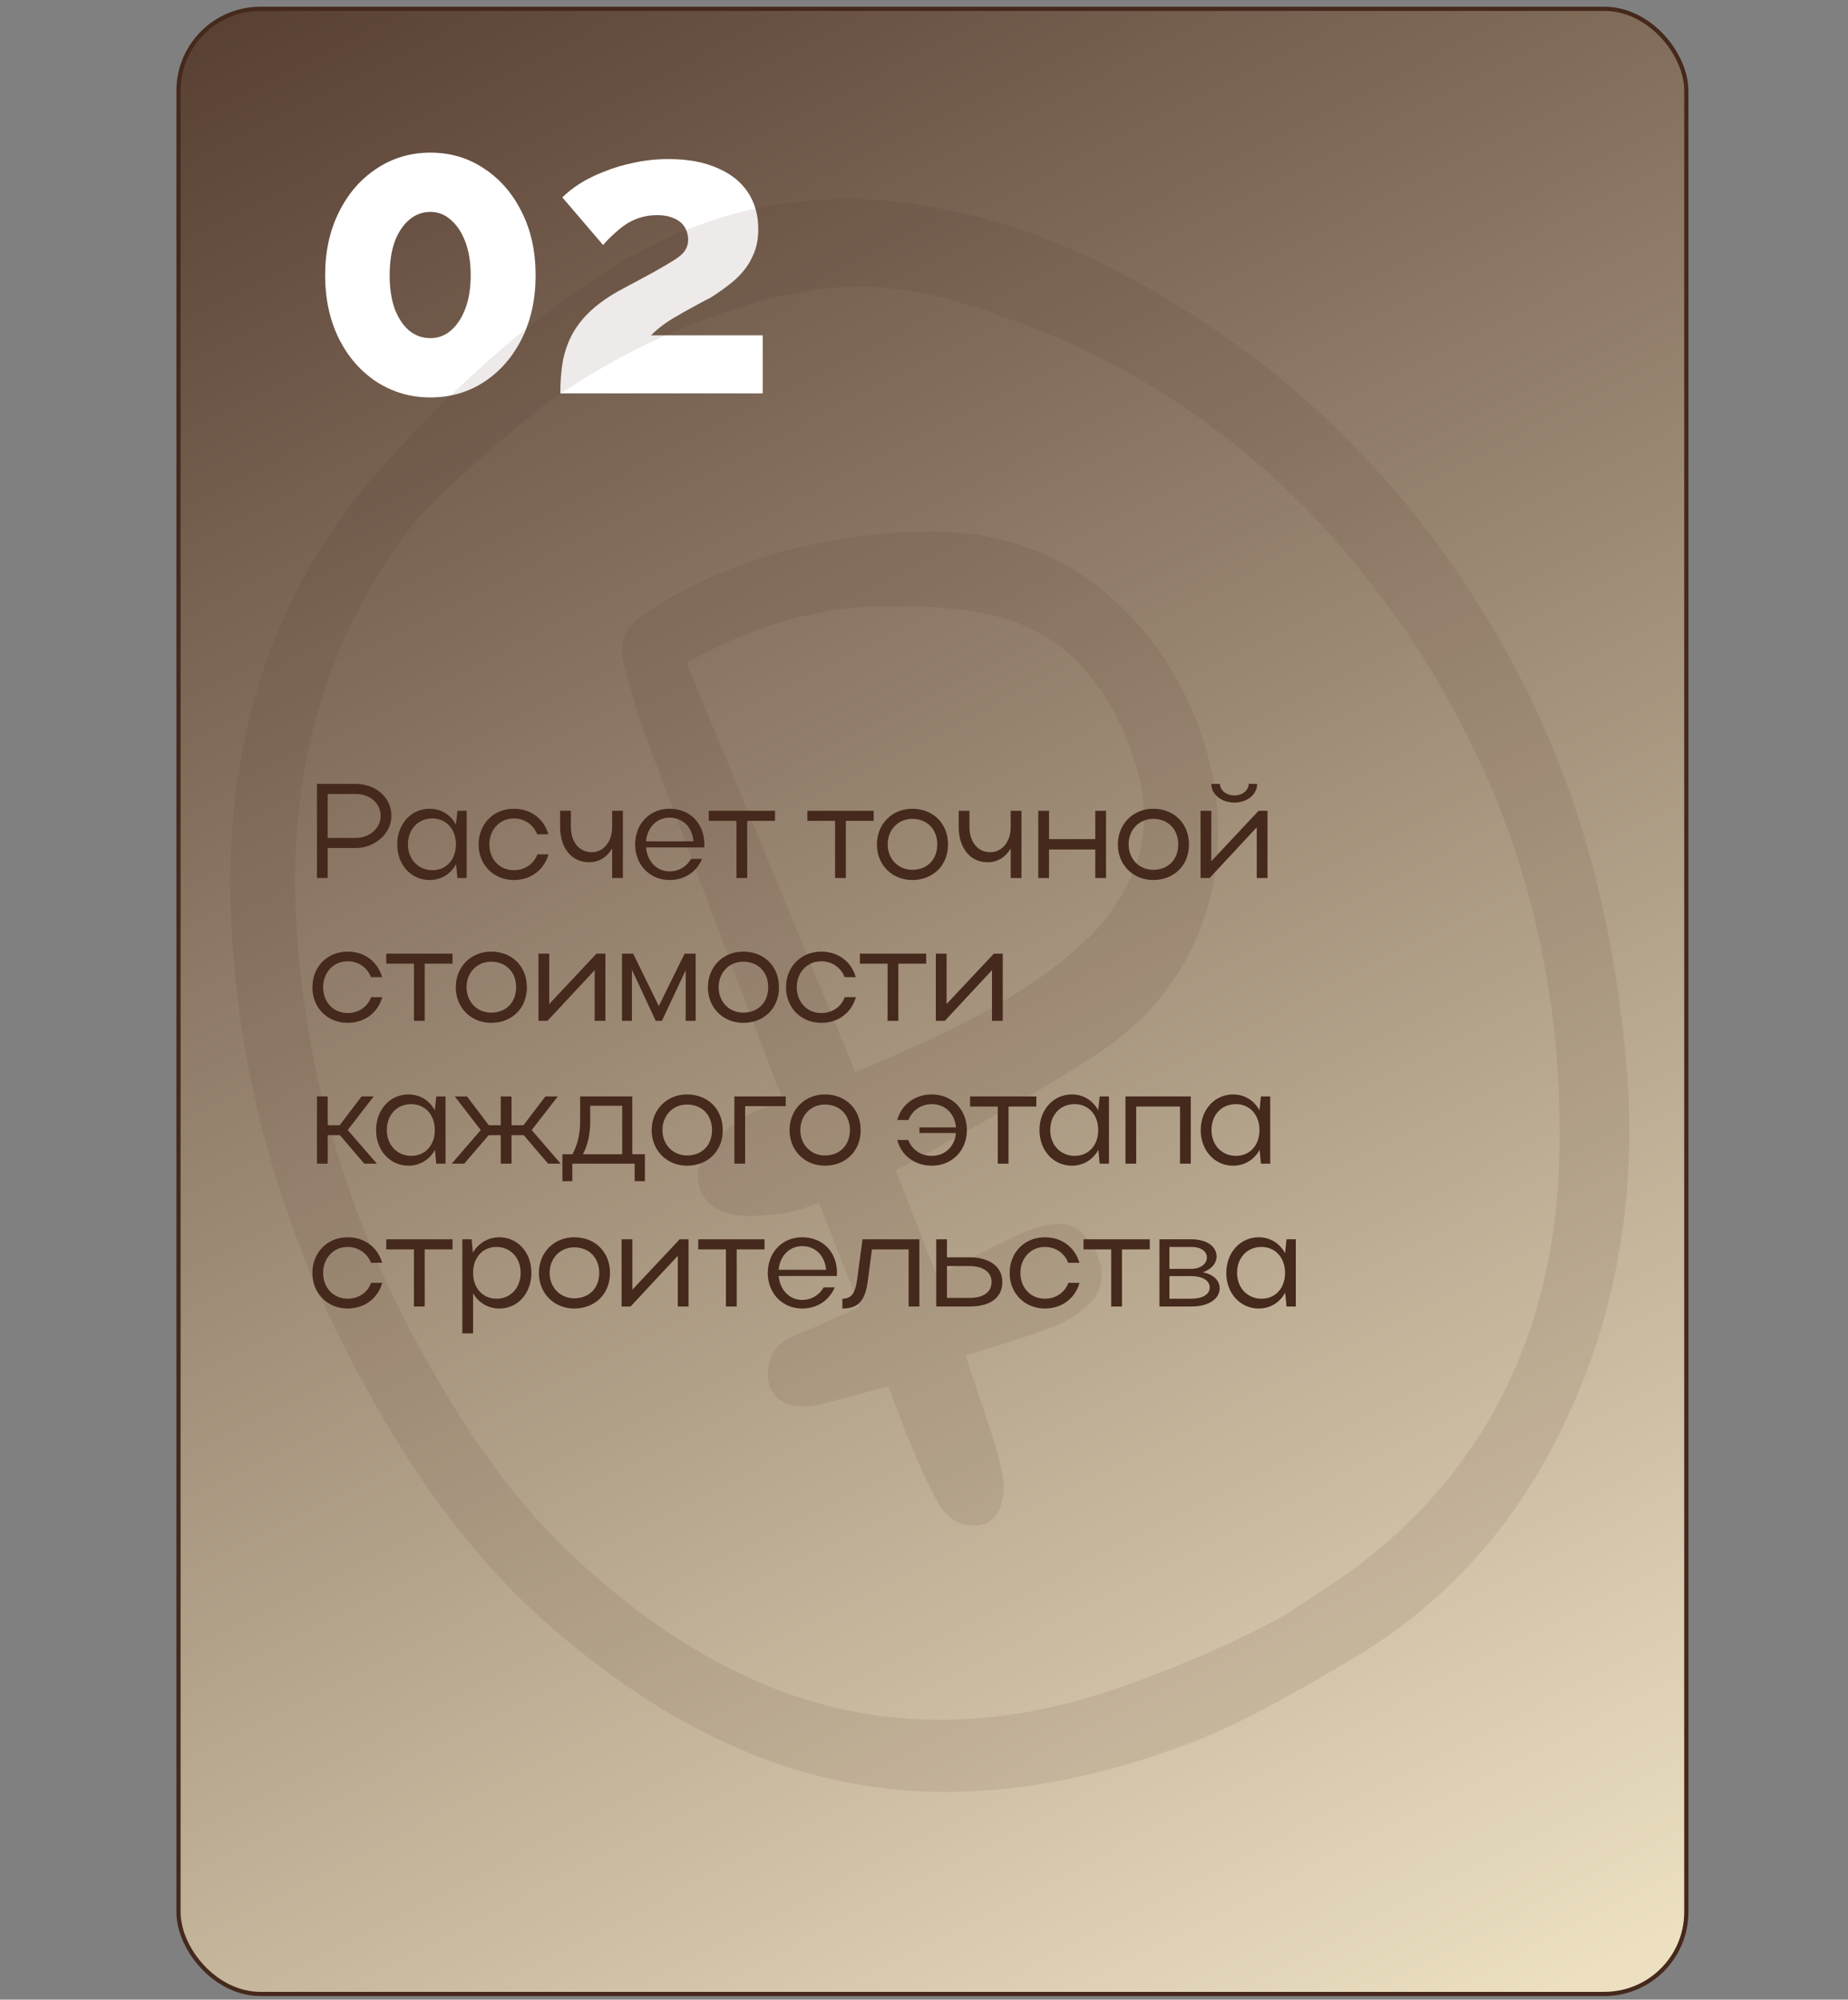
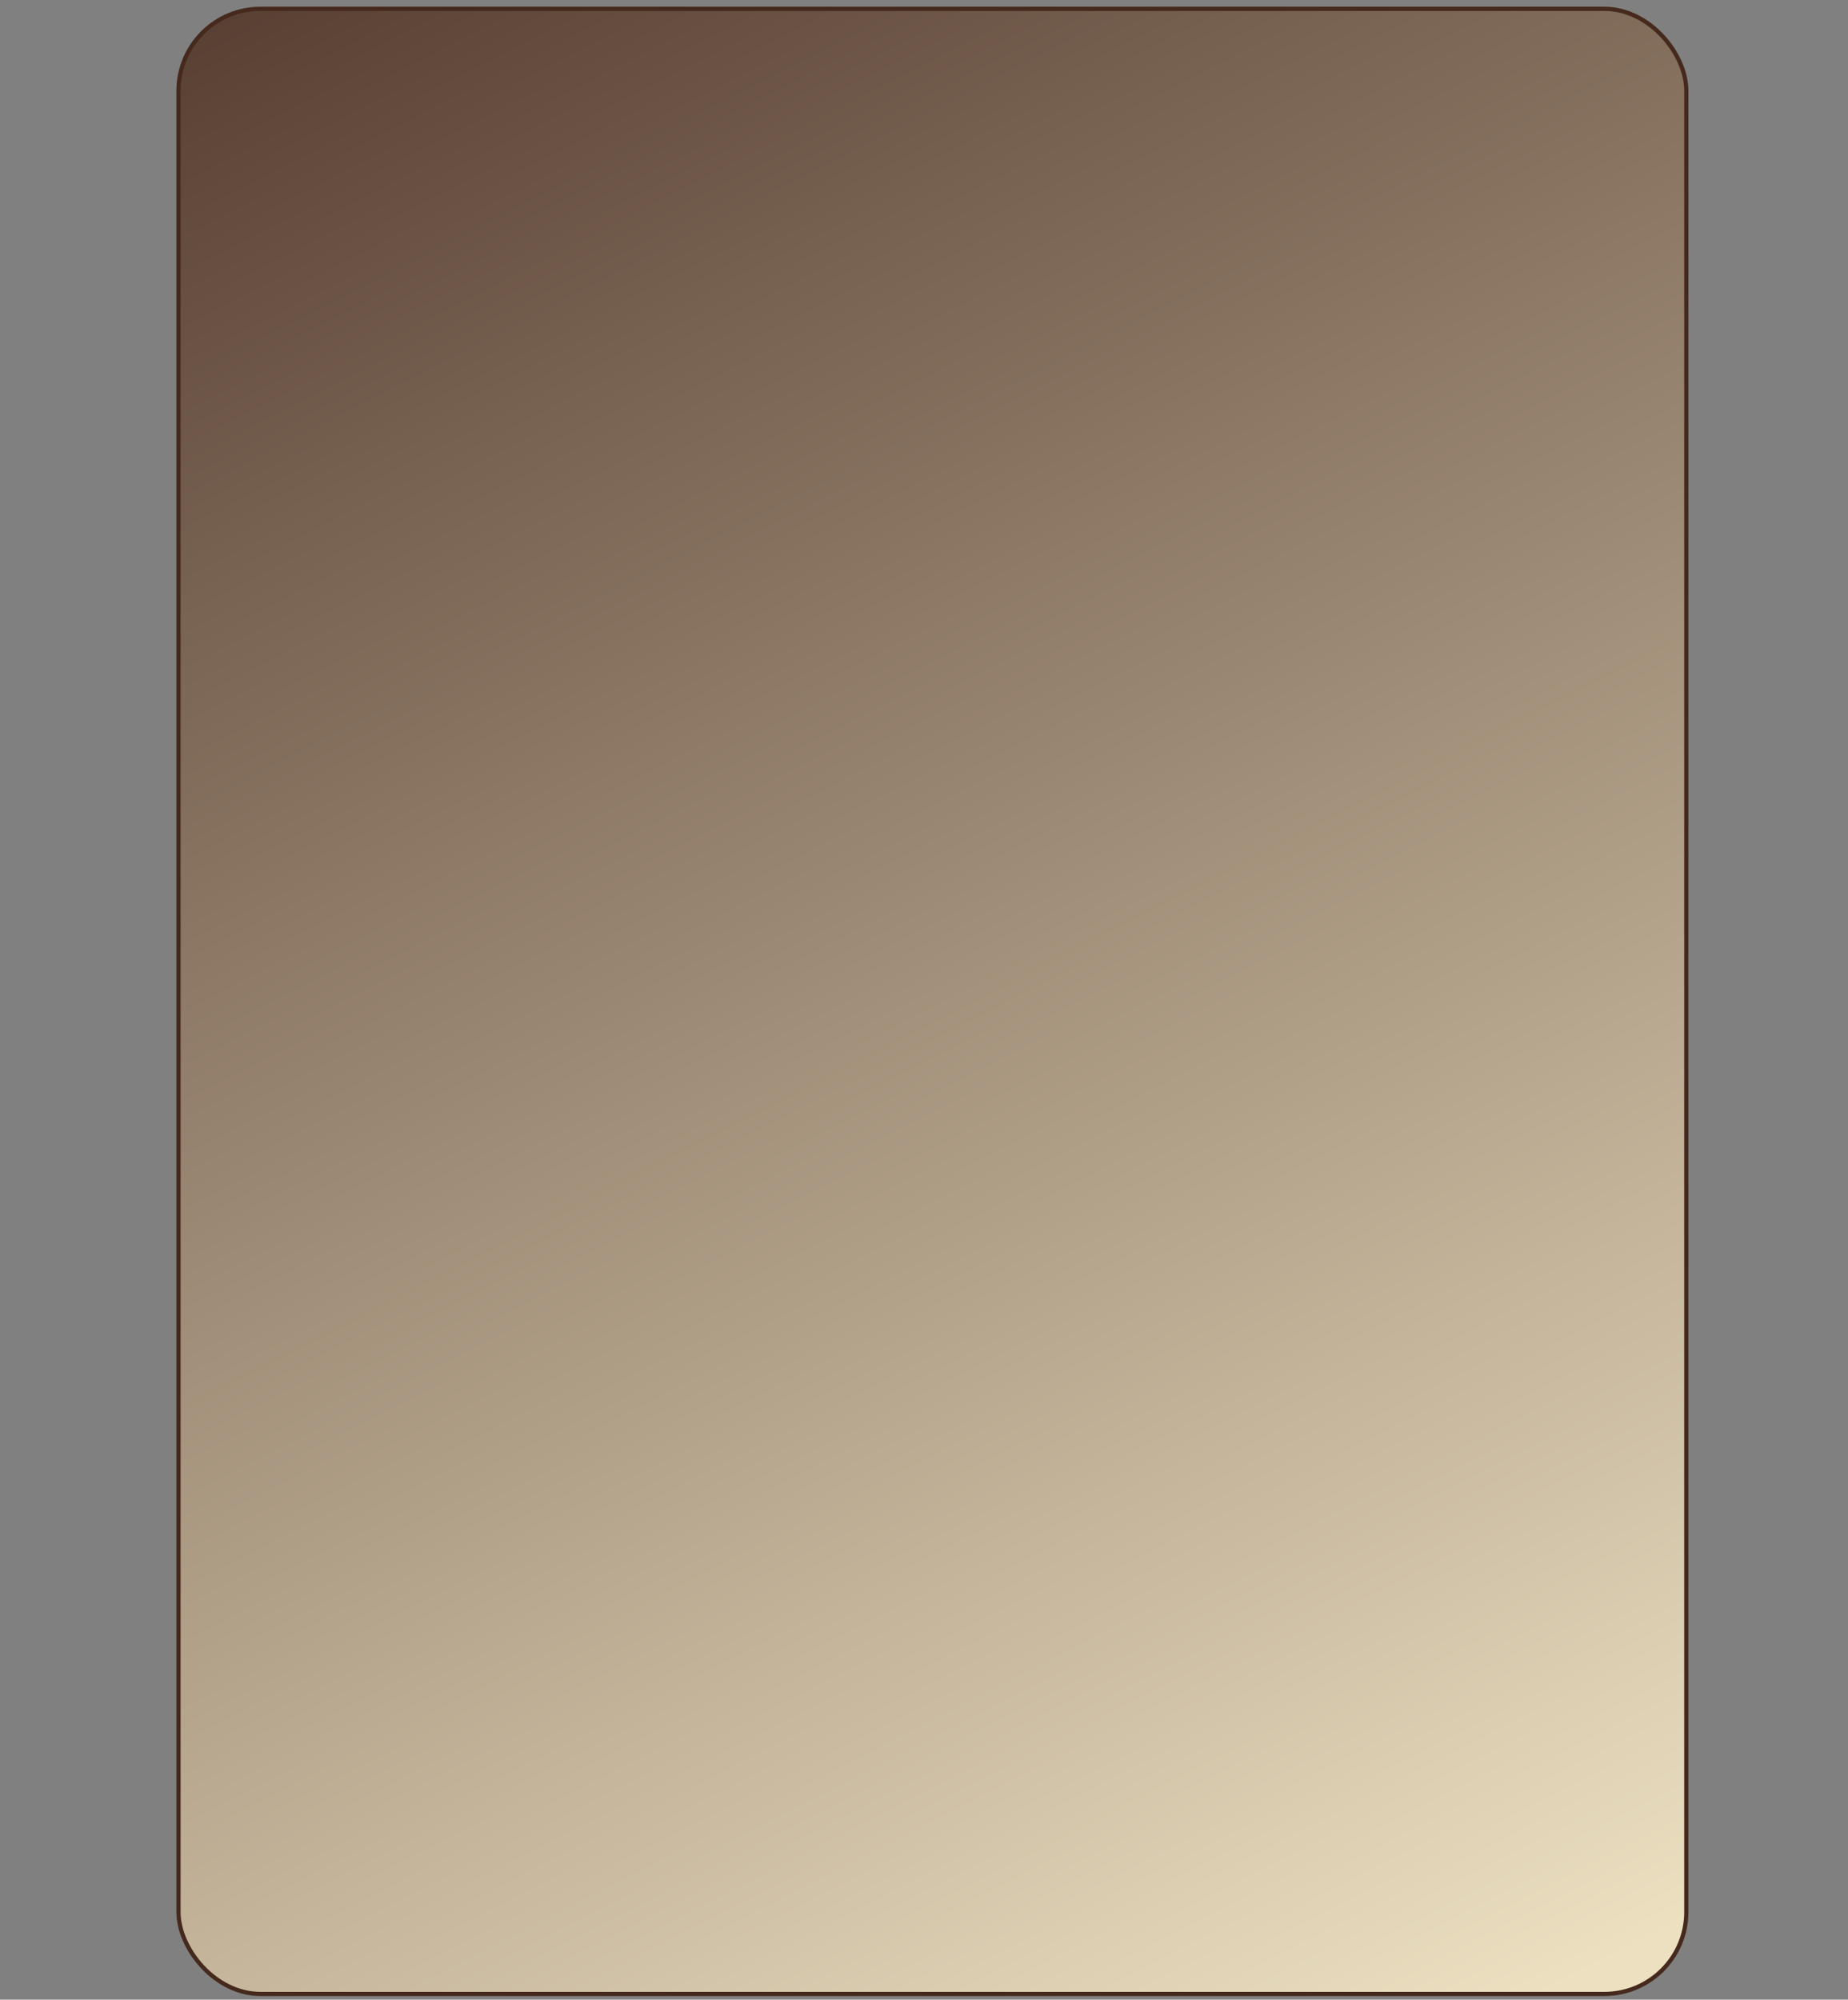
<svg xmlns="http://www.w3.org/2000/svg" width="440" height="476" viewBox="0 0 440 476" fill="none">
  <rect x="0" y="0" width="440" height="476" fill="#808080" stroke="none" />
  <rect x="42.5" y="2.1" width="359" height="472.538" rx="19.5" fill="url(#paint0_linear_50_4)" stroke="#45291C" />
-   <path d="M127.528 65.515C127.528 71.147 126.44 76.171 124.264 80.587C122.088 84.939 119.112 88.363 115.336 90.859C111.56 93.355 107.272 94.603 102.472 94.603C97.736 94.603 93.448 93.355 89.608 90.859C85.832 88.363 82.856 84.939 80.68 80.587C78.504 76.171 77.416 71.147 77.416 65.515C77.416 59.883 78.504 54.891 80.68 50.539C82.856 46.123 85.832 42.667 89.608 40.171C93.448 37.611 97.736 36.331 102.472 36.331C107.272 36.331 111.56 37.611 115.336 40.171C119.112 42.667 122.088 46.123 124.264 50.539C126.44 54.891 127.528 59.883 127.528 65.515ZM112.072 65.515C112.072 62.507 111.656 59.883 110.824 57.643C109.992 55.403 108.84 53.643 107.368 52.363C105.96 51.083 104.328 50.443 102.472 50.443C100.552 50.443 98.856 51.083 97.384 52.363C95.912 53.643 94.76 55.403 93.928 57.643C93.16 59.883 92.776 62.507 92.776 65.515C92.776 68.523 93.16 71.147 93.928 73.387C94.76 75.627 95.912 77.387 97.384 78.667C98.856 79.883 100.552 80.491 102.472 80.491C104.328 80.491 105.96 79.883 107.368 78.667C108.84 77.387 109.992 75.627 110.824 73.387C111.656 71.147 112.072 68.523 112.072 65.515ZM133.409 93.643C133.409 90.635 133.633 87.947 134.081 85.579C134.593 83.211 135.393 81.067 136.481 79.147C137.633 77.163 139.137 75.339 140.993 73.675C142.913 71.947 145.313 70.315 148.193 68.779C151.201 67.179 153.697 65.835 155.681 64.747C157.729 63.595 159.361 62.635 160.577 61.867C161.793 61.099 162.625 60.363 163.073 59.659C163.585 58.891 163.841 58.059 163.841 57.163C163.841 55.947 163.553 54.891 162.977 53.995C162.401 53.099 161.569 52.427 160.481 51.979C159.393 51.467 158.049 51.211 156.449 51.211C155.169 51.211 153.953 51.371 152.801 51.691C151.649 52.011 150.529 52.491 149.441 53.131C148.417 53.771 147.425 54.539 146.465 55.435C145.505 56.267 144.545 57.227 143.585 58.315L133.889 46.987C134.977 45.899 136.353 44.811 138.017 43.723C139.745 42.635 141.697 41.675 143.873 40.843C146.049 39.947 148.417 39.243 150.977 38.731C153.601 38.155 156.321 37.867 159.137 37.867C163.745 37.867 167.617 38.571 170.753 39.979C173.953 41.323 176.385 43.243 178.049 45.739C179.713 48.235 180.545 51.179 180.545 54.571C180.545 56.747 180.193 58.667 179.489 60.331C178.849 61.931 177.985 63.371 176.897 64.651C175.809 65.931 174.561 67.083 173.153 68.107C171.809 69.131 170.465 70.059 169.121 70.891C167.585 71.659 166.145 72.427 164.801 73.195C163.457 73.899 162.209 74.603 161.057 75.307C159.905 75.947 158.817 76.651 157.793 77.419C156.833 78.123 155.905 78.923 155.009 79.819H181.601V93.643H133.409Z" fill="white" />
  <g opacity="0.1">
    <mask id="mask0_50_4" style="mask-type:luminance" maskUnits="userSpaceOnUse" x="0" y="0" width="440" height="472">
-       <path d="M300.874 0.476L0.906 117.538L139.125 471.721L439.093 354.659L300.874 0.476Z" fill="white" />
-     </mask>
+       </mask>
    <g mask="url(#mask0_50_4)">
-       <path d="M211.467 330.005C205.634 331.567 200.509 333.053 195.308 334.276C193.356 334.742 191.317 334.859 189.259 334.62C185.881 334.204 183.119 331.712 182.849 328.018C182.759 326.546 182.929 325.103 183.35 323.779C183.771 322.453 184.434 321.27 185.299 320.303C187.945 317.971 191.602 317.038 194.842 315.54C197.872 314.143 200.92 312.784 204.667 311.087L194.998 286.309C192.307 287.44 189.506 288.288 186.627 288.847C182.215 289.321 177.565 289.953 173.183 288.813C166.795 287.151 164.192 280.304 167.765 274.776C170.362 271.221 173.519 268.261 177.104 266.017C179.615 264.251 182.817 263.635 186.555 262.176C185.226 258.77 184.163 256.124 183.153 253.458C173.153 226.918 163.112 200.392 153.211 173.814C151.443 169.066 150.243 164.112 148.804 159.243C147.151 153.649 148.443 149.712 152.546 146.866C167.99 136.147 185.246 130.348 203.773 127.81C217.735 125.899 231.692 125.364 246.064 130.862C276.7 142.588 296.542 181.359 288.092 213.889C283.776 230.5 273.999 242.475 261.395 250.791C247.326 260.076 232.378 267.825 217.807 276.234C216.461 277.011 215.049 277.665 213.258 278.587L223.056 303.695C229.251 300.536 235.449 297.178 241.82 294.213C244.793 292.736 247.986 291.774 251.305 291.351C255.56 290.934 259.025 293.712 261.039 298.292C262.007 300.243 262.418 302.427 262.209 304.504C262.001 306.586 261.183 308.444 259.884 309.795C257.344 312.396 254.356 314.396 251.061 315.697C244.432 318.302 237.534 320.229 229.885 322.712C232.125 329.397 234.293 335.604 236.272 341.866C237.398 345.137 238.243 348.492 238.798 351.878C239.56 357.515 237.497 362.079 233.855 362.894C229.786 363.811 225.944 362.322 223.418 357.837C221.254 353.888 219.307 349.812 217.587 345.631C215.443 340.529 213.542 335.324 211.467 330.005ZM203.684 255.238C224.214 246.386 243.97 238.05 259.923 222.483C263.432 218.863 266.396 214.615 268.725 209.87C270.699 206.14 271.909 201.88 272.276 197.365C272.64 192.853 272.153 188.186 270.846 183.668C265.566 164.988 254.927 151.396 237.921 146.872C228.949 144.485 219.603 144.271 210.564 144.327C193.967 144.432 178.689 149.272 163.439 157.747C176.741 189.971 189.954 221.979 203.681 255.232L203.684 255.238Z" fill="#45291C" />
-       <path d="M363.015 163.387C345.539 128.736 320.174 99.424 289.99 78.999C265.007 61.894 241.433 51.956 217.93 48.632C199.513 45.841 181.28 47.76 164.579 54.248C159.455 56.259 154.488 58.658 149.711 61.43C129.828 72.97 111.24 88.681 91.243 110.878C64.198 140.914 52.113 179.112 55.334 224.382C57.361 255.542 65.586 286.624 79.382 315.266C94.972 347.408 111.683 370.512 131.961 387.96C161.252 413.142 190.691 425.756 221.97 426.51C240.936 426.978 260.216 423.405 282.629 415.28C295.698 410.18 307.129 403.546 318.182 397.127L320.278 395.912C344.414 381.918 361.905 362.323 373.768 336.035C385.049 311.635 389.735 283.295 387.303 254.177C384.333 219.423 376.382 189.718 363.015 163.387ZM371.31 274.175C370.505 315.028 355.064 347.648 325.392 371.135C321.831 373.957 317.995 376.488 313.941 379.16C311.927 380.478 309.829 381.868 307.639 383.36C297.889 389.34 283.856 395.146 276.06 398.188C272.59 399.542 270.347 400.346 270.285 400.37C249.698 408.069 230.458 410.787 211.488 408.684C186.211 405.879 162.192 393.87 138.081 371.973C123.531 358.772 110.786 341.393 97.988 317.293C81.675 286.647 72.201 252.616 70.504 218.566C68.567 182.338 78.107 150.555 98.86 124.109C103.65 117.996 125.5 99.251 131.523 95.038C140.019 89.147 148.984 84.073 158.338 79.862C195.669 64.051 213.416 65.494 244.688 77.539C277.431 90.148 305.252 111.2 327.387 140.098C357.501 179.484 372.288 224.589 371.31 274.175Z" fill="#45291C" />
-     </g>
+       </g>
  </g>
-   <path d="M75.464 209H78.024V201.864H84.68C89.192 201.864 93.192 198.472 93.192 194.216C93.192 189.8 89.416 186.6 84.68 186.6H75.464V209ZM90.632 194.216C90.632 197.16 87.976 199.464 84.68 199.464H78.024V189H84.68C88.104 189 90.632 191.208 90.632 194.216ZM111.116 209V193H108.908L108.556 196.296C107.276 193.928 105.004 192.52 102.284 192.52C97.9 192.52 94.572 196.136 94.572 201.032C94.572 205.864 97.9 209.48 102.284 209.48C105.004 209.48 107.308 208.072 108.588 205.704L108.908 209H111.116ZM97.132 201C97.132 197.384 99.531 194.824 102.956 194.824C106.252 194.824 108.556 197.384 108.556 201C108.556 204.648 106.252 207.144 102.956 207.144C99.596 207.144 97.132 204.552 97.132 201ZM116.516 201C116.516 197.48 118.98 194.824 122.34 194.824C124.964 194.824 127.044 196.36 127.908 198.6H130.564C129.508 194.92 126.404 192.52 122.34 192.52C117.508 192.52 113.956 196.136 113.956 201.032C113.956 205.864 117.54 209.48 122.34 209.48C126.436 209.48 129.54 207.048 130.596 203.368H127.94C127.108 205.64 124.996 207.144 122.34 207.144C118.98 207.144 116.516 204.552 116.516 201ZM145.749 196.84C145.749 200.36 143.733 202.856 140.853 202.856C137.909 202.856 135.925 200.424 135.925 196.84V193H133.365V196.84C133.365 201.928 136.149 205.256 140.245 205.256C142.613 205.256 144.565 204.008 145.749 201.96V209H148.309V193H145.749V196.84ZM167.672 201.736C167.672 201.48 167.704 201.256 167.704 201.032C167.704 195.976 164.28 192.52 159.416 192.52C154.648 192.52 151.224 196.136 151.224 201.032C151.224 205.864 154.712 209.48 159.416 209.48C163 209.48 165.848 207.56 167.16 204.456H164.536C163.48 206.28 161.656 207.432 159.416 207.432C156.376 207.432 154.104 205.032 153.816 201.736H167.672ZM153.816 200.264C154.104 196.968 156.376 194.632 159.416 194.632C162.584 194.632 164.824 196.904 165.112 200.264H153.816ZM175.343 209H177.903V195.4H184.527V193H168.751V195.4H175.343V209ZM198.829 209H201.389V195.4H208.013V193H192.237V195.4H198.829V209ZM208.79 201.032C208.79 205.864 212.406 209.48 217.206 209.48C222.134 209.48 225.718 206.024 225.718 201.032C225.718 195.976 222.134 192.52 217.206 192.52C212.406 192.52 208.79 196.136 208.79 201.032ZM211.35 201C211.35 197.512 213.846 194.92 217.206 194.92C220.726 194.92 223.158 197.384 223.158 201C223.158 204.616 220.758 207.048 217.206 207.048C213.878 207.048 211.35 204.488 211.35 201ZM240.646 196.84C240.646 200.36 238.63 202.856 235.75 202.856C232.806 202.856 230.822 200.424 230.822 196.84V193H228.262V196.84C228.262 201.928 231.046 205.256 235.142 205.256C237.51 205.256 239.462 204.008 240.646 201.96V209H243.206V193H240.646V196.84ZM247.208 209H249.768V202.216H260.776V209H263.336V193H260.776V199.752H249.768V193H247.208V209ZM266.16 201.032C266.16 205.864 269.776 209.48 274.576 209.48C279.504 209.48 283.088 206.024 283.088 201.032C283.088 195.976 279.504 192.52 274.576 192.52C269.776 192.52 266.16 196.136 266.16 201.032ZM268.72 201C268.72 197.512 271.216 194.92 274.576 194.92C278.096 194.92 280.528 197.384 280.528 201C280.528 204.616 278.128 207.048 274.576 207.048C271.248 207.048 268.72 204.488 268.72 201ZM293.882 191.048C297.018 191.048 299.322 189.064 299.322 186.6H297.306C297.306 188.104 295.834 189.352 293.882 189.352C291.962 189.352 290.458 188.072 290.458 186.6H288.41C288.41 189.288 291.066 191.048 293.882 191.048ZM301.786 209V193H299.674L288.41 205V193H285.85V209H287.994L299.226 196.936V209H301.786ZM76.936 235C76.936 231.48 79.4 228.824 82.76 228.824C85.384 228.824 87.464 230.36 88.328 232.6H90.984C89.928 228.92 86.824 226.52 82.76 226.52C77.928 226.52 74.376 230.136 74.376 235.032C74.376 239.864 77.96 243.48 82.76 243.48C86.856 243.48 89.96 241.048 91.016 237.368H88.36C87.528 239.64 85.416 241.144 82.76 241.144C79.4 241.144 76.936 238.552 76.936 235ZM98.558 243H101.118V229.4H107.742V227H91.966V229.4H98.558V243ZM108.519 235.032C108.519 239.864 112.135 243.48 116.935 243.48C121.863 243.48 125.447 240.024 125.447 235.032C125.447 229.976 121.863 226.52 116.935 226.52C112.135 226.52 108.519 230.136 108.519 235.032ZM111.079 235C111.079 231.512 113.575 228.92 116.935 228.92C120.455 228.92 122.887 231.384 122.887 235C122.887 238.616 120.487 241.048 116.935 241.048C113.607 241.048 111.079 238.488 111.079 235ZM144.145 243V227H142.033L130.769 239V227H128.209V243H130.353L141.585 230.936V243H144.145ZM150.461 230.84L156.125 243H157.597L163.261 230.968V243H165.629V227H163.005L156.861 239.48L150.749 227H148.093V243H150.461V230.84ZM168.545 235.032C168.545 239.864 172.161 243.48 176.961 243.48C181.889 243.48 185.473 240.024 185.473 235.032C185.473 229.976 181.889 226.52 176.961 226.52C172.161 226.52 168.545 230.136 168.545 235.032ZM171.105 235C171.105 231.512 173.601 228.92 176.961 228.92C180.481 228.92 182.913 231.384 182.913 235C182.913 238.616 180.513 241.048 176.961 241.048C173.633 241.048 171.105 238.488 171.105 235ZM189.707 235C189.707 231.48 192.171 228.824 195.531 228.824C198.155 228.824 200.235 230.36 201.099 232.6H203.755C202.699 228.92 199.595 226.52 195.531 226.52C190.699 226.52 187.147 230.136 187.147 235.032C187.147 239.864 190.731 243.48 195.531 243.48C199.627 243.48 202.731 241.048 203.787 237.368H201.131C200.299 239.64 198.187 241.144 195.531 241.144C192.171 241.144 189.707 238.552 189.707 235ZM211.329 243H213.889V229.4H220.513V227H204.737V229.4H211.329V243ZM238.751 243V227H236.639L225.375 239V227H222.815V243H224.959L236.191 230.936V243H238.751ZM78.024 270.216H80.936L86.728 277H89.736L82.792 269L88.968 261H86.088L80.872 267.848H78.024V261H75.464V277H78.024V270.216ZM106.084 277V261H103.876L103.524 264.296C102.244 261.928 99.972 260.52 97.252 260.52C92.868 260.52 89.54 264.136 89.54 269.032C89.54 273.864 92.868 277.48 97.252 277.48C99.972 277.48 102.276 276.072 103.556 273.704L103.876 277H106.084ZM92.1 269C92.1 265.384 94.5 262.824 97.924 262.824C101.22 262.824 103.524 265.384 103.524 269C103.524 272.648 101.22 275.144 97.924 275.144C94.564 275.144 92.1 272.552 92.1 269ZM126.589 269L132.797 261H129.853L124.637 267.848H121.789V261H119.229V267.848H116.381L111.197 261H108.285L114.461 269L107.549 277H110.525L116.349 270.216H119.229V277H121.789V270.216H124.701L130.493 277H133.501L126.589 269ZM133.902 274.76V281.16H136.27V277H151.118V281.16H153.55V274.76H150.542V261H138.126V267.016C138.126 269.96 137.518 272.456 136.302 274.76H133.902ZM138.798 274.76C139.95 272.488 140.526 269.96 140.526 267.016V263.208H148.142V274.76H138.798ZM155.161 269.032C155.161 273.864 158.777 277.48 163.577 277.48C168.505 277.48 172.089 274.024 172.089 269.032C172.089 263.976 168.505 260.52 163.577 260.52C158.777 260.52 155.161 264.136 155.161 269.032ZM157.721 269C157.721 265.512 160.217 262.92 163.577 262.92C167.097 262.92 169.529 265.384 169.529 269C169.529 272.616 167.129 275.048 163.577 275.048C160.249 275.048 157.721 272.488 157.721 269ZM174.851 261V277H177.411V263.304H187.075V261H174.851ZM187.991 269.032C187.991 273.864 191.607 277.48 196.407 277.48C201.335 277.48 204.919 274.024 204.919 269.032C204.919 263.976 201.335 260.52 196.407 260.52C191.607 260.52 187.991 264.136 187.991 269.032ZM190.551 269C190.551 265.512 193.047 262.92 196.407 262.92C199.927 262.92 202.359 265.384 202.359 269C202.359 272.616 199.959 275.048 196.407 275.048C193.079 275.048 190.551 272.488 190.551 269ZM218.914 268.36V269.704H227.618C227.33 272.872 225.026 275.144 221.858 275.144C219.234 275.144 217.122 273.64 216.258 271.368H213.634C214.594 275.048 217.794 277.48 221.858 277.48C226.69 277.48 230.21 273.864 230.21 269.032C230.21 264.136 226.722 260.52 221.858 260.52C217.826 260.52 214.658 262.92 213.634 266.6H216.29C217.186 264.36 219.266 262.824 221.89 262.824C225.058 262.824 227.362 265.16 227.618 268.36H218.914ZM237.565 277H240.125V263.4H246.749V261H230.973V263.4H237.565V277ZM264.038 277V261H261.83L261.478 264.296C260.198 261.928 257.926 260.52 255.206 260.52C250.822 260.52 247.494 264.136 247.494 269.032C247.494 273.864 250.822 277.48 255.206 277.48C257.926 277.48 260.23 276.072 261.51 273.704L261.83 277H264.038ZM250.054 269C250.054 265.384 252.454 262.824 255.878 262.824C259.174 262.824 261.478 265.384 261.478 269C261.478 272.648 259.174 275.144 255.878 275.144C252.518 275.144 250.054 272.552 250.054 269ZM267.967 261V277H270.527V263.4H280.959V277H283.519V261H267.967ZM302.43 277V261H300.222L299.87 264.296C298.59 261.928 296.318 260.52 293.598 260.52C289.214 260.52 285.886 264.136 285.886 269.032C285.886 273.864 289.214 277.48 293.598 277.48C296.318 277.48 298.622 276.072 299.902 273.704L300.222 277H302.43ZM288.446 269C288.446 265.384 290.846 262.824 294.27 262.824C297.566 262.824 299.87 265.384 299.87 269C299.87 272.648 297.566 275.144 294.27 275.144C290.91 275.144 288.446 272.552 288.446 269ZM76.936 303C76.936 299.48 79.4 296.824 82.76 296.824C85.384 296.824 87.464 298.36 88.328 300.6H90.984C89.928 296.92 86.824 294.52 82.76 294.52C77.928 294.52 74.376 298.136 74.376 303.032C74.376 307.864 77.96 311.48 82.76 311.48C86.856 311.48 89.96 309.048 91.016 305.368H88.36C87.528 307.64 85.416 309.144 82.76 309.144C79.4 309.144 76.936 306.552 76.936 303ZM98.558 311H101.118V297.4H107.742V295H91.966V297.4H98.558V311ZM110.076 295V317.4H112.636V307.832C113.948 310.136 116.252 311.48 118.908 311.48C123.292 311.48 126.524 307.864 126.524 302.968C126.524 298.136 123.26 294.52 118.908 294.52C116.22 294.52 113.948 295.896 112.604 298.168L112.284 295H110.076ZM123.964 303C123.964 306.584 121.532 309.144 118.236 309.144C114.94 309.144 112.636 306.616 112.636 303C112.636 299.352 114.876 296.824 118.236 296.824C121.532 296.824 123.964 299.416 123.964 303ZM128.308 303.032C128.308 307.864 131.924 311.48 136.724 311.48C141.652 311.48 145.236 308.024 145.236 303.032C145.236 297.976 141.652 294.52 136.724 294.52C131.924 294.52 128.308 298.136 128.308 303.032ZM130.868 303C130.868 299.512 133.364 296.92 136.724 296.92C140.244 296.92 142.676 299.384 142.676 303C142.676 306.616 140.276 309.048 136.724 309.048C133.396 309.048 130.868 306.488 130.868 303ZM163.935 311V295H161.823L150.559 307V295H147.999V311H150.143L161.375 298.936V311H163.935ZM172.843 311H175.403V297.4H182.027V295H166.251V297.4H172.843V311ZM199.251 303.736C199.251 303.48 199.283 303.256 199.283 303.032C199.283 297.976 195.859 294.52 190.995 294.52C186.227 294.52 182.803 298.136 182.803 303.032C182.803 307.864 186.291 311.48 190.995 311.48C194.579 311.48 197.427 309.56 198.739 306.456H196.115C195.059 308.28 193.235 309.432 190.995 309.432C187.955 309.432 185.683 307.032 185.395 303.736H199.251ZM185.395 302.264C185.683 298.968 187.955 296.632 190.995 296.632C194.163 296.632 196.403 298.904 196.691 302.264H185.395ZM204.114 304.312C203.666 307.864 202.738 309.144 200.562 309.144V311.48C204.402 311.48 206.098 309.592 206.674 304.504L207.602 297.4H216.338V311H218.898V295H205.362L204.114 304.312ZM222.909 295V311H230.813C235.837 311 238.653 308.888 238.653 305.144C238.653 301.56 235.645 299.288 230.813 299.288H225.469V295H222.909ZM236.093 305.144C236.093 307.576 234.173 308.952 230.813 308.952H225.469V301.368H230.813C234.045 301.368 236.093 302.808 236.093 305.144ZM242.952 303C242.952 299.48 245.416 296.824 248.776 296.824C251.4 296.824 253.48 298.36 254.344 300.6H257C255.944 296.92 252.84 294.52 248.776 294.52C243.944 294.52 240.392 298.136 240.392 303.032C240.392 307.864 243.976 311.48 248.776 311.48C252.872 311.48 255.976 309.048 257.032 305.368H254.376C253.544 307.64 251.432 309.144 248.776 309.144C245.416 309.144 242.952 306.552 242.952 303ZM264.574 311H267.134V297.4H273.758V295H257.982V297.4H264.574V311ZM276.06 311H283.676C287.676 311 290.396 309.24 290.396 306.68C290.396 304.76 288.892 303.384 286.428 302.84C288.38 302.168 289.66 300.76 289.66 299.096C289.66 296.664 287.26 295 283.676 295H276.06V311ZM287.356 299.384C287.356 300.888 285.724 302.04 283.676 302.04H278.428V296.824H283.676C285.884 296.824 287.356 297.816 287.356 299.384ZM288.028 306.488C288.028 308.12 286.3 309.144 283.676 309.144H278.428V303.768H283.676C286.364 303.768 288.028 304.856 288.028 306.488ZM308.524 311V295H306.316L305.964 298.296C304.684 295.928 302.412 294.52 299.692 294.52C295.308 294.52 291.98 298.136 291.98 303.032C291.98 307.864 295.308 311.48 299.692 311.48C302.412 311.48 304.716 310.072 305.996 307.704L306.316 311H308.524ZM294.54 303C294.54 299.384 296.94 296.824 300.364 296.824C303.66 296.824 305.964 299.384 305.964 303C305.964 306.648 303.66 309.144 300.364 309.144C297.004 309.144 294.54 306.552 294.54 303Z" fill="#45291C" />
  <defs>
    <linearGradient id="paint0_linear_50_4" x1="368" y1="475" x2="101" y2="-44" gradientUnits="userSpaceOnUse">
      <stop stop-color="#ECE0C1" />
      <stop offset="1" stop-color="#533A2E" />
    </linearGradient>
  </defs>
</svg>